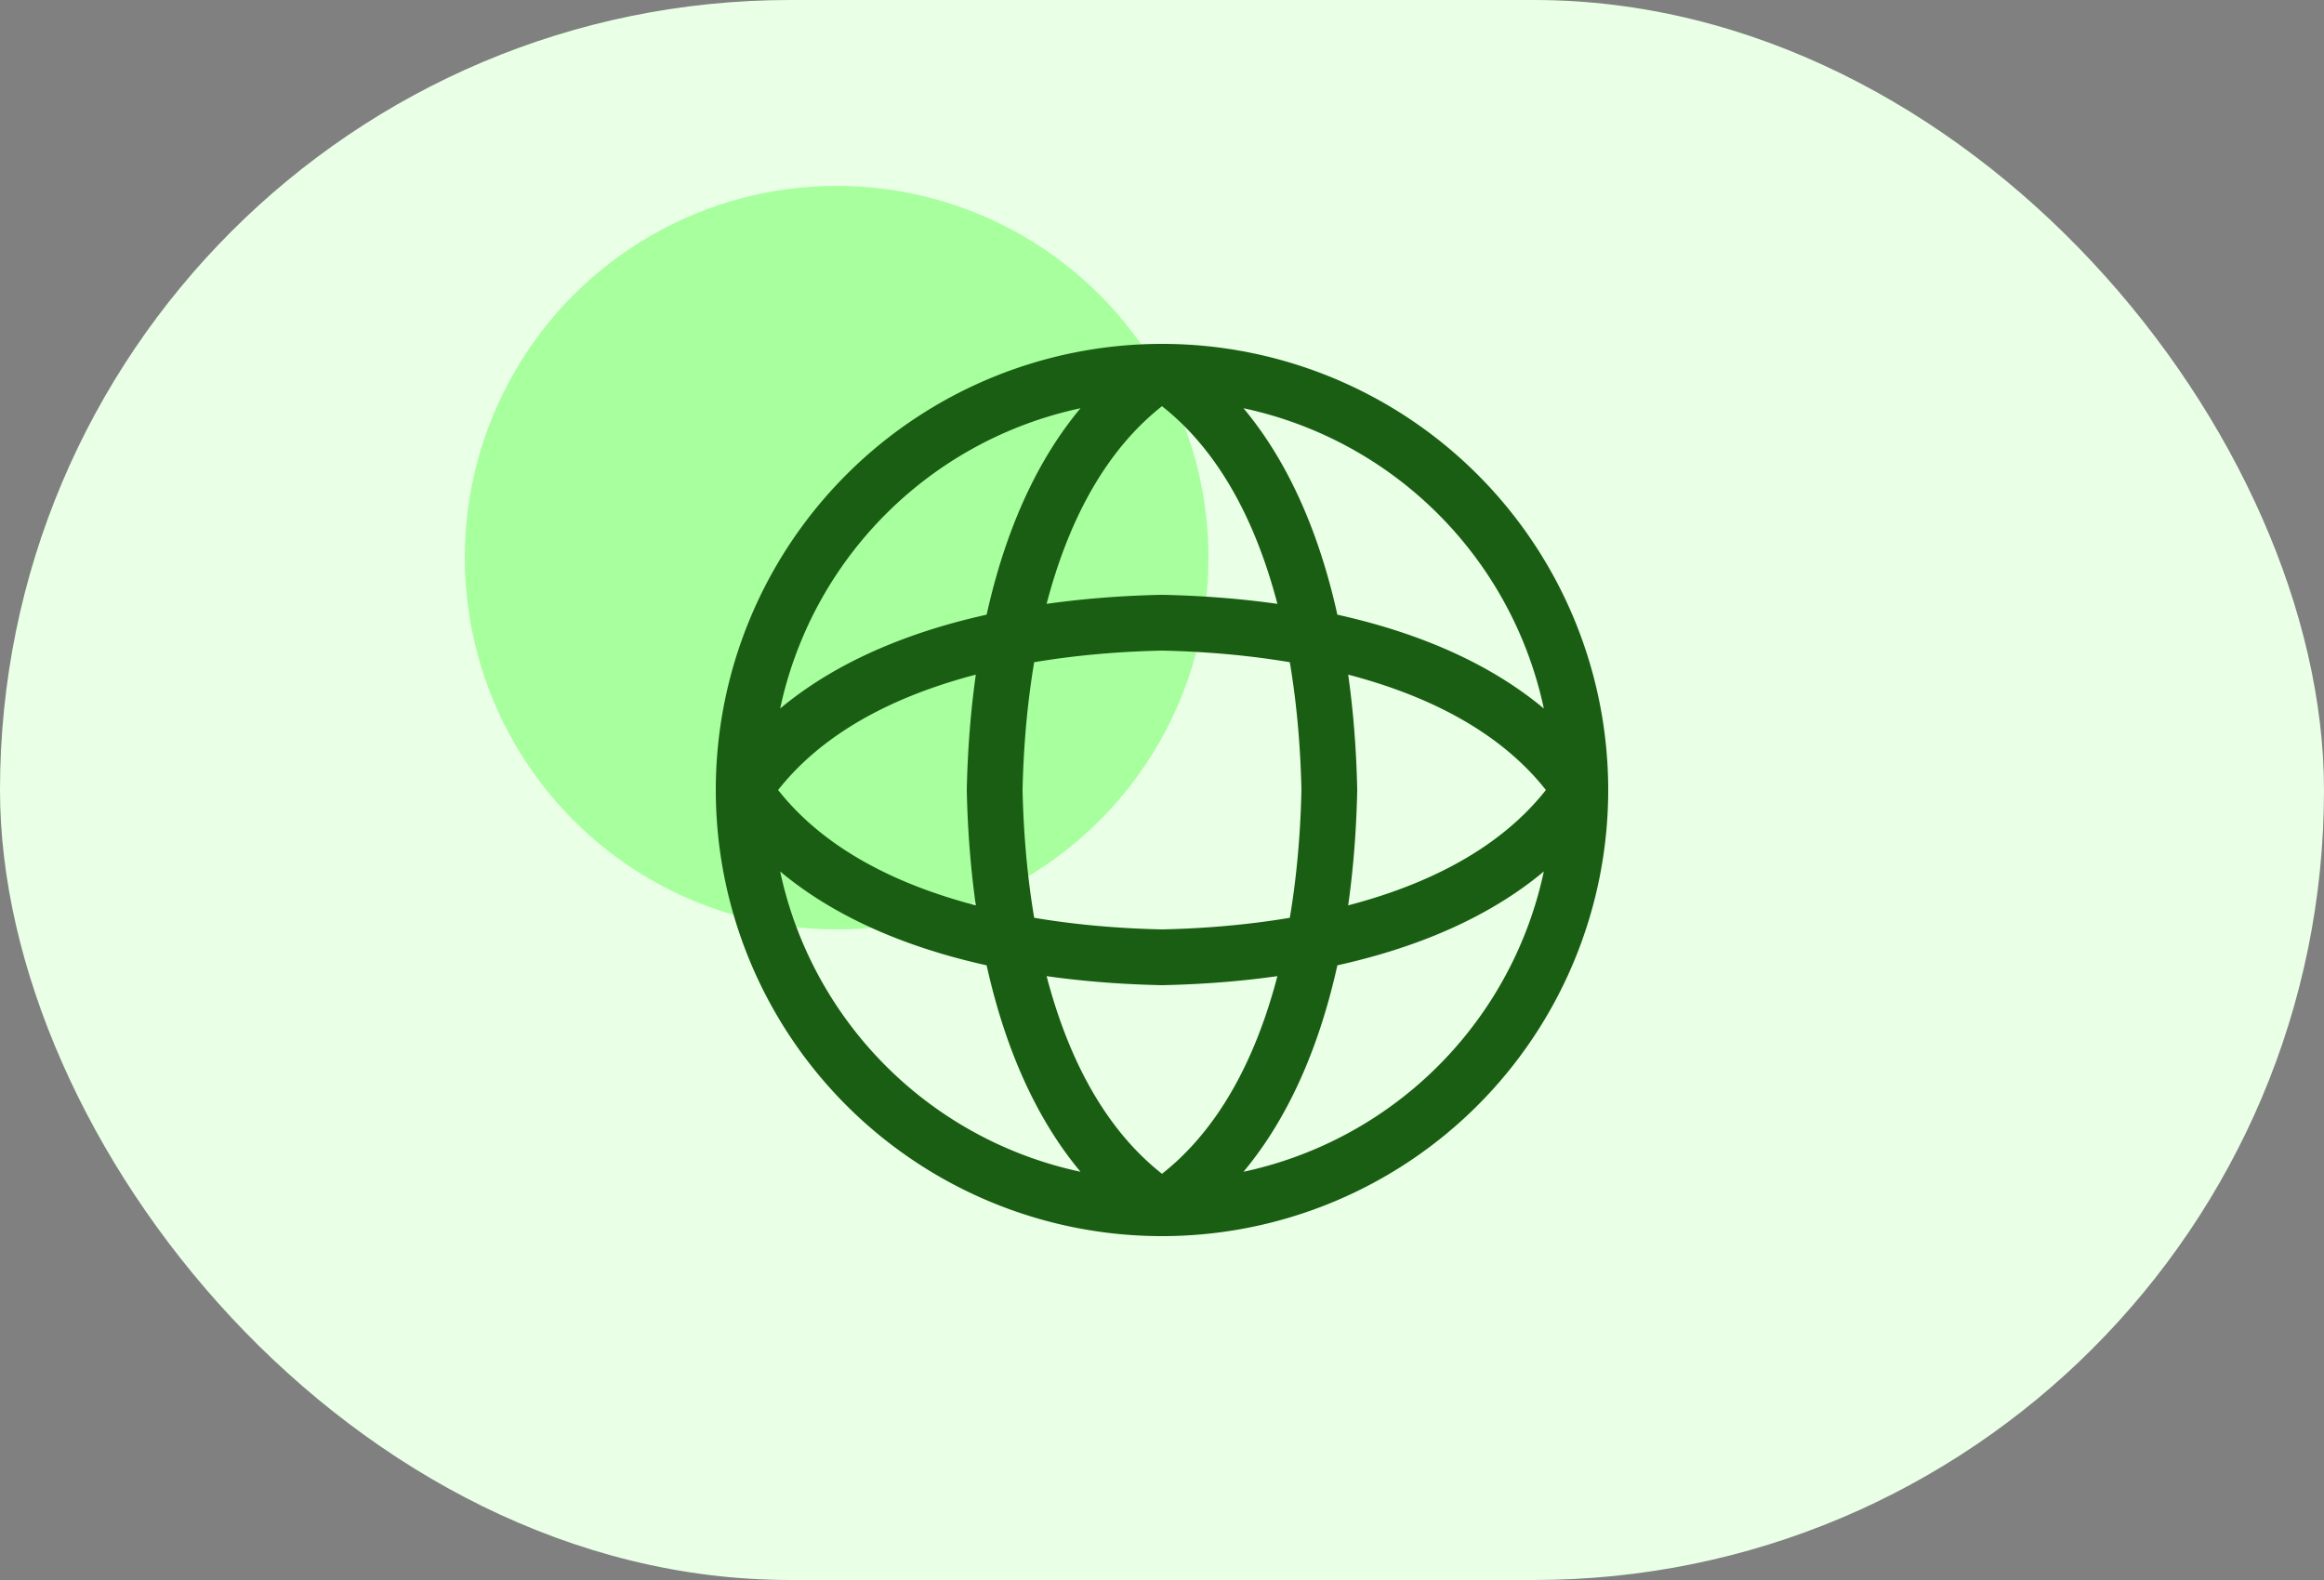
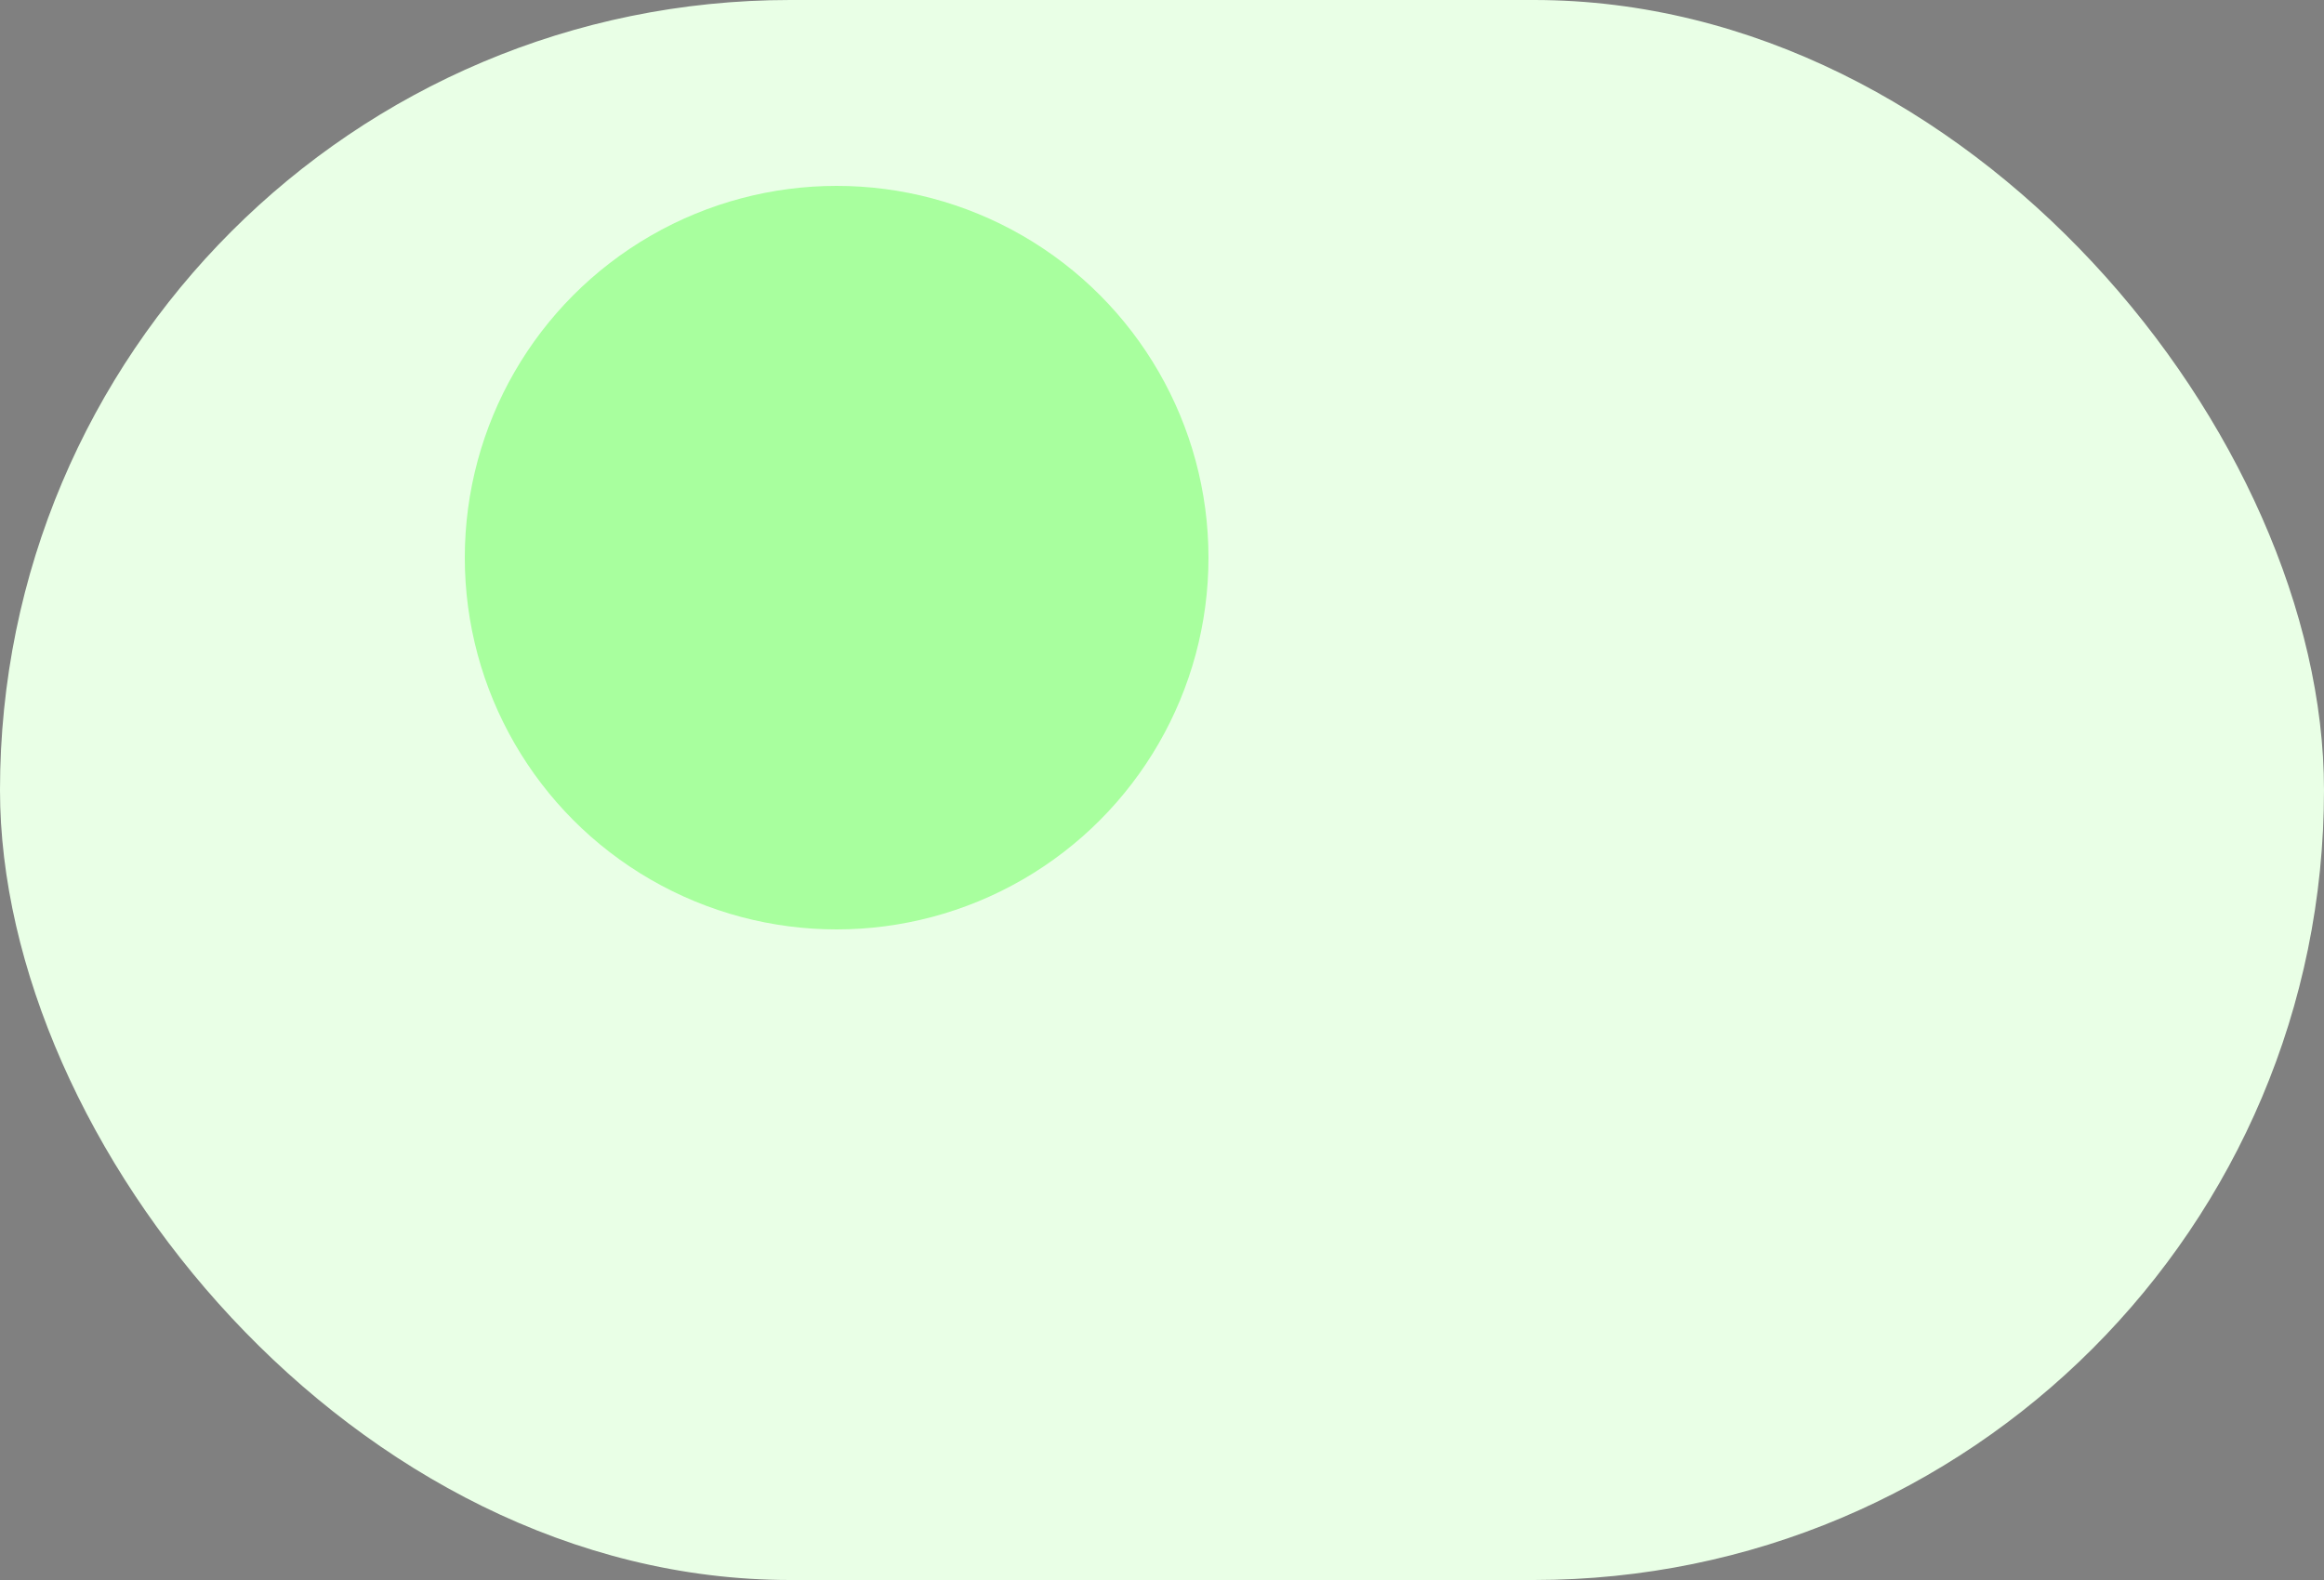
<svg xmlns="http://www.w3.org/2000/svg" width="50" height="34" viewBox="0 0 50 34" fill="none">
  <rect x="0" y="0" width="50" height="34" fill="#808080" stroke="none" />
  <rect width="50" height="34" rx="17" fill="#E9FFE6" />
  <circle cx="18" cy="12" r="8" fill="#A8FF9E" />
-   <path d="M25 8c2.7 1.8 3.53 5.663 3.6 9-.07 3.337-.9 7.2-3.6 9m0-18c-2.7 1.8-3.53 5.663-3.6 9 .07 3.337.9 7.2 3.6 9m0-18a9 9 0 0 0-9 9m9-9a9 9 0 0 1 9 9m-9 9a9 9 0 0 0 9-9m-9 9a9 9 0 0 1-9-9m18 0c-1.8 2.7-5.663 3.53-9 3.6-3.337-.07-7.2-.9-9-3.6m18 0c-1.8-2.7-5.663-3.53-9-3.6-3.337.07-7.2.9-9 3.6" stroke="#1A5E13" stroke-width="1.2" stroke-linecap="round" stroke-linejoin="round" />
</svg>